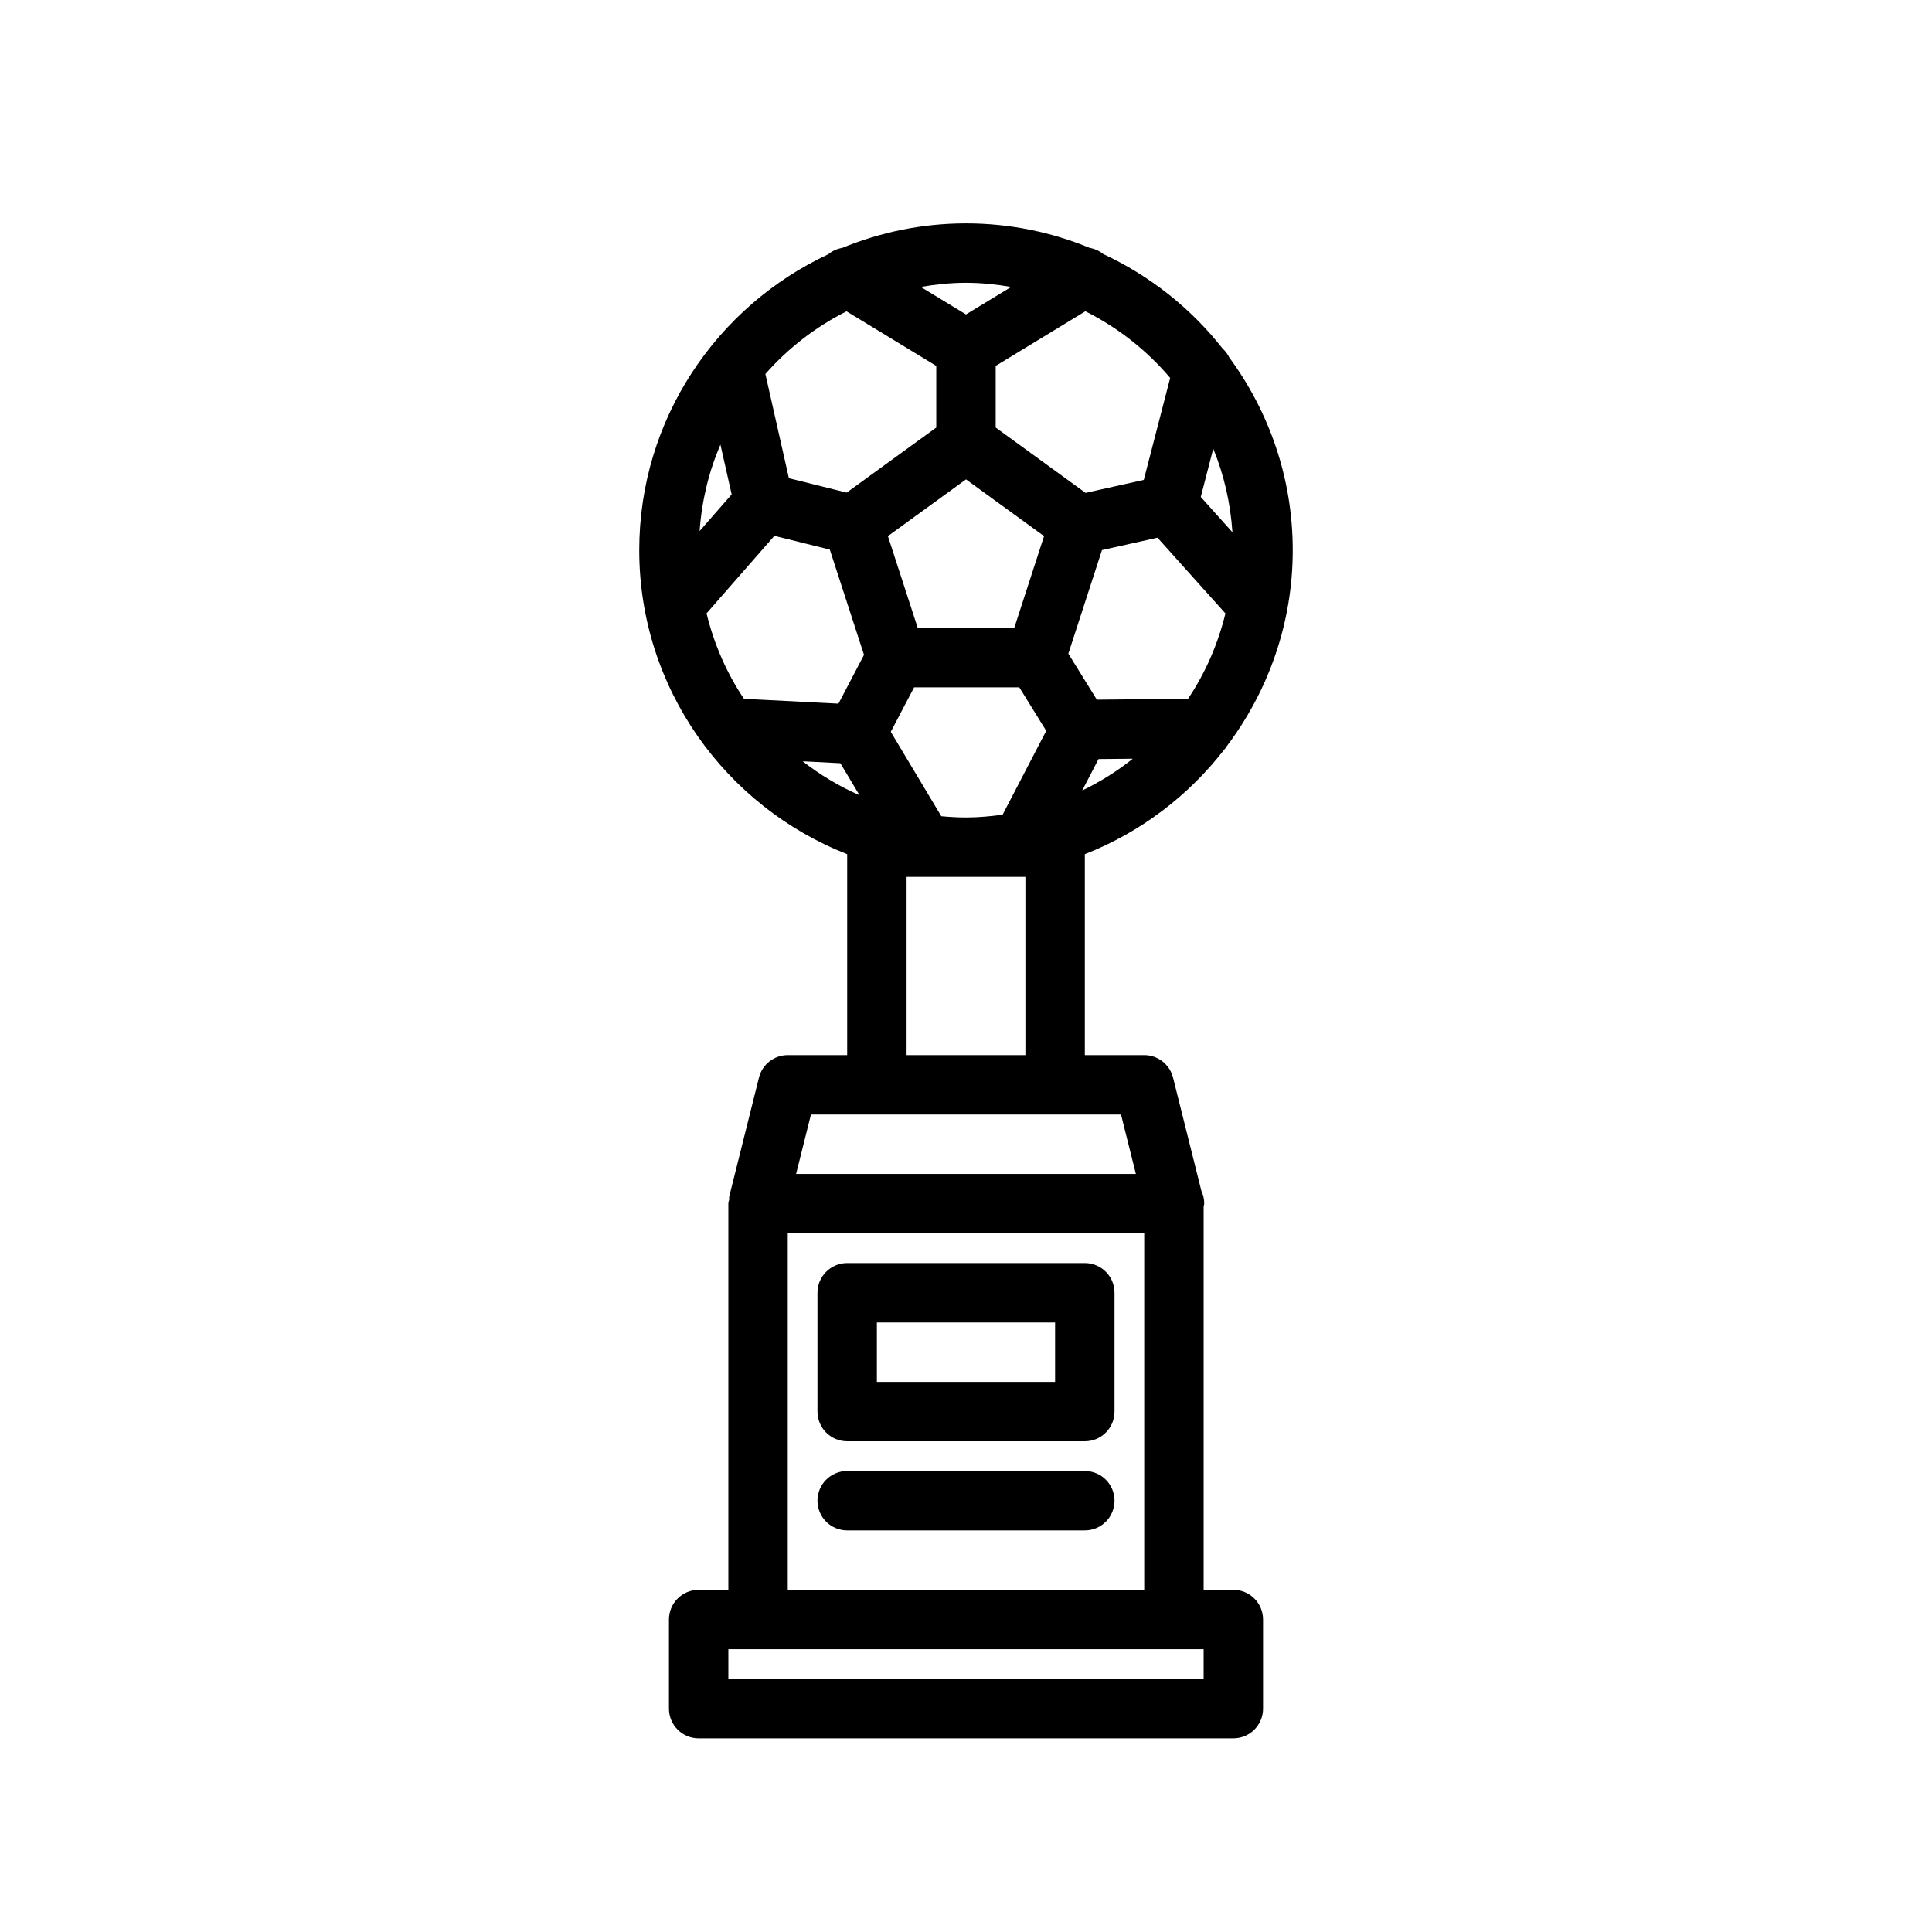
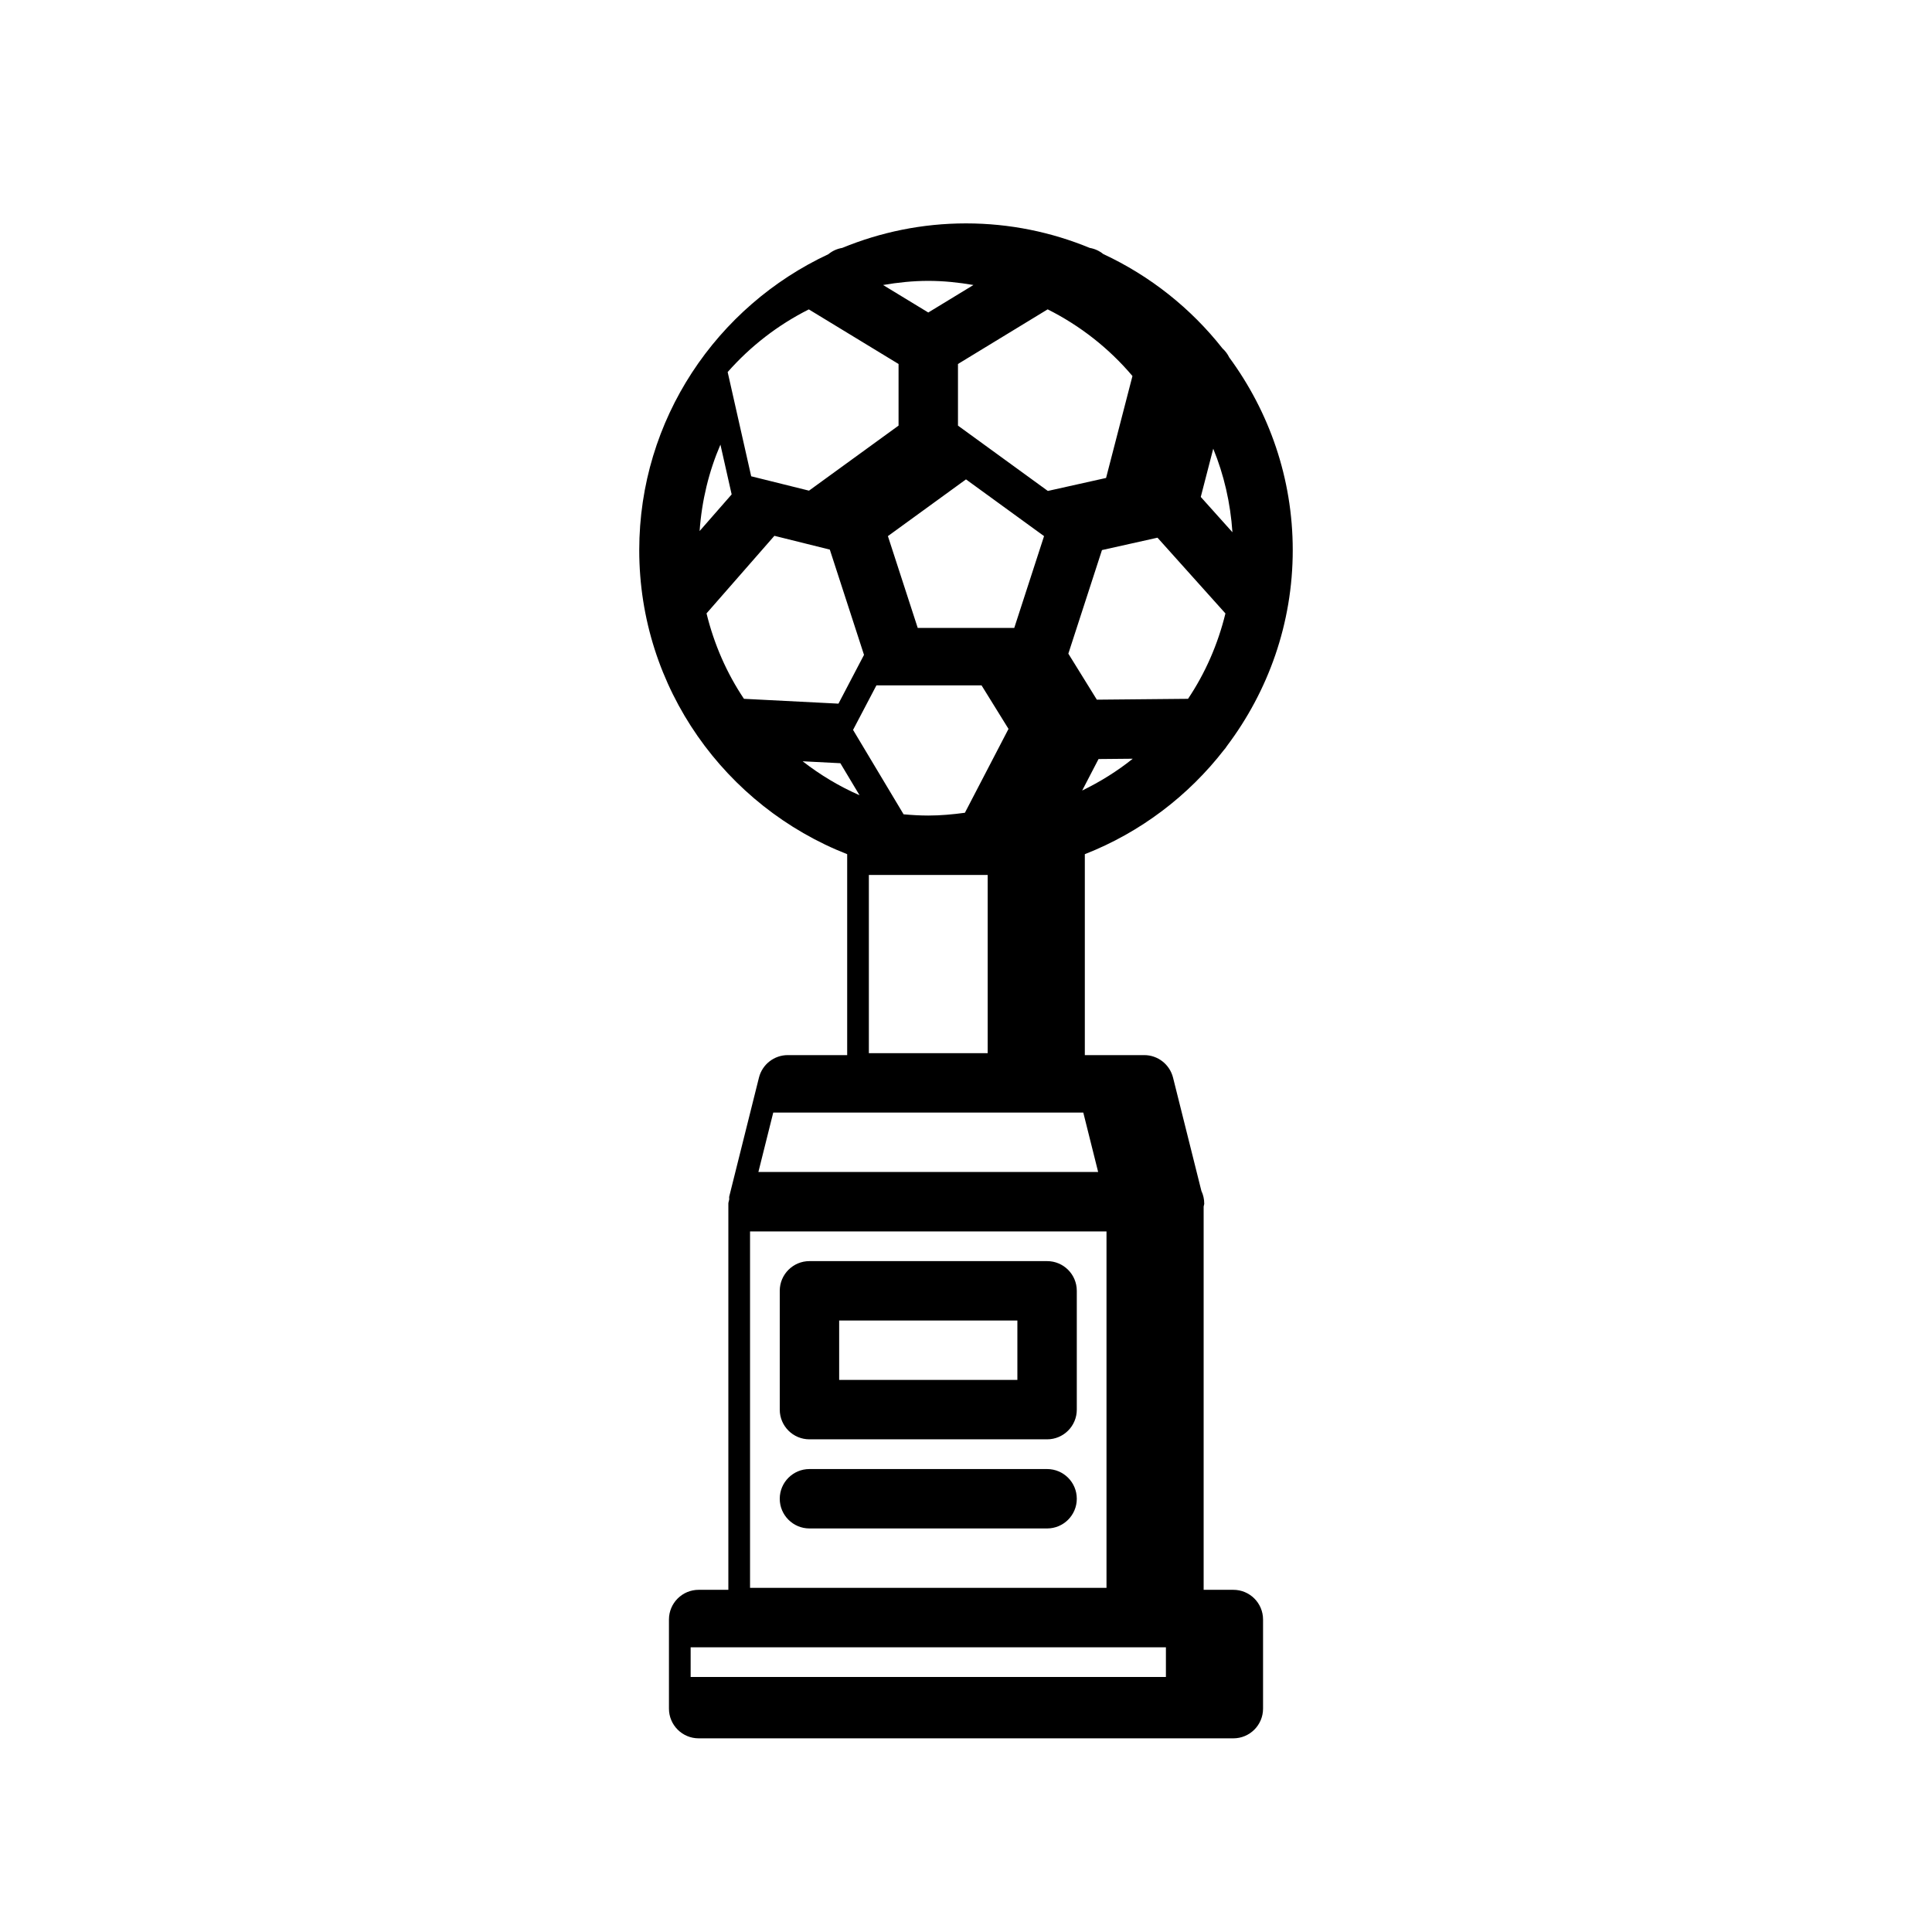
<svg xmlns="http://www.w3.org/2000/svg" fill="#000000" width="800px" height="800px" version="1.1" viewBox="144 144 512 512">
-   <path d="m470.85 565.31h-7.871v-101.57c0.023-0.262 0.156-0.496 0.156-0.762 0-1.211-0.27-2.356-0.754-3.379l-7.512-30.016c-0.883-3.504-4.023-5.969-7.637-5.969h-15.742v-53.246c14.703-5.762 27.426-15.422 36.945-27.719 0.301-0.293 0.496-0.652 0.738-0.984 10.887-14.48 17.418-32.406 17.418-51.875 0-19.113-6.297-36.738-16.832-51.074-0.434-0.898-1.023-1.684-1.77-2.363-8.383-10.652-19.191-19.246-31.613-25.031-1.055-0.852-2.258-1.395-3.574-1.621-10.113-4.172-21.184-6.5-32.801-6.5-11.609 0-22.672 2.332-32.801 6.496-1.348 0.227-2.598 0.781-3.668 1.668-29.555 13.797-50.125 43.719-50.125 78.426 0 36.629 22.898 67.945 55.105 80.578v53.246h-15.742c-3.613 0-6.762 2.465-7.637 5.961l-7.871 31.488c-0.07 0.277 0.023 0.543-0.016 0.82-0.059 0.375-0.223 0.707-0.223 1.094v102.34h-7.871c-4.344 0-7.871 3.527-7.871 7.871v23.617c0 4.344 3.527 7.871 7.871 7.871h141.7c4.352 0 7.871-3.527 7.871-7.871v-23.617c0-4.348-3.519-7.871-7.871-7.871zm-135.93-303.48 2.977 13.195-8.492 9.707c0.57-8.07 2.453-15.785 5.516-22.902zm14.301 24.168 14.688 3.652 9.062 27.898-6.769 12.926-25.047-1.281c-4.566-6.801-7.918-14.461-9.918-22.641zm50.777-14.957 20.688 15.035-7.894 24.324h-25.586l-7.902-24.324zm50.75 15.453 18.004 20.074c-2 8.18-5.352 15.832-9.91 22.625l-24.168 0.227-7.551-12.195 8.91-27.449zm19.859-1.441-8.391-9.359 3.305-12.785c2.836 6.906 4.559 14.359 5.086 22.145zm-35.484 60.102 9.07-0.086c-4.109 3.297-8.621 6.102-13.406 8.43zm-68.418 1.105 5.078 8.484c-5.414-2.363-10.461-5.414-15.074-8.996zm26.75 14.051-13.391-22.371 6.188-11.793h27.867l7.141 11.531-11.555 22.223c-3.184 0.434-6.41 0.738-9.707 0.738-2.215 0-4.387-0.133-6.543-0.328zm60.652-116.15-6.992 27.016-15.43 3.441-23.816-17.312v-16.336l23.766-14.477c8.637 4.332 16.285 10.348 22.473 17.668zm-42.137-24.121-11.973 7.289-11.98-7.289c3.902-0.668 7.887-1.094 11.98-1.094 4.086 0 8.066 0.426 11.973 1.094zm-43.629 6.465 23.781 14.469v16.328l-23.734 17.238-15.32-3.809-6.234-27.621c6.016-6.828 13.297-12.48 21.508-16.605zm15.91 149.88h31.488v47.23h-31.488zm-25.34 62.977h82.168l3.938 15.742h-90.043zm-6.148 31.488h94.465v94.465h-94.465zm110.21 118.08h-125.95v-7.871h125.95zm-31.488-110.21h-62.977c-4.344 0-7.871 3.527-7.871 7.871v31.488c0 4.344 3.527 7.871 7.871 7.871h62.977c4.352 0 7.871-3.527 7.871-7.871v-31.488c0-4.344-3.519-7.871-7.871-7.871zm-7.875 31.488h-47.23v-15.742h47.23zm15.746 31.488c0 4.344-3.519 7.871-7.871 7.871h-62.977c-4.344 0-7.871-3.527-7.871-7.871s3.527-7.871 7.871-7.871h62.977c4.352 0 7.871 3.523 7.871 7.871z" />
+   <path d="m470.85 565.31h-7.871v-101.57c0.023-0.262 0.156-0.496 0.156-0.762 0-1.211-0.27-2.356-0.754-3.379l-7.512-30.016c-0.883-3.504-4.023-5.969-7.637-5.969h-15.742v-53.246c14.703-5.762 27.426-15.422 36.945-27.719 0.301-0.293 0.496-0.652 0.738-0.984 10.887-14.48 17.418-32.406 17.418-51.875 0-19.113-6.297-36.738-16.832-51.074-0.434-0.898-1.023-1.684-1.77-2.363-8.383-10.652-19.191-19.246-31.613-25.031-1.055-0.852-2.258-1.395-3.574-1.621-10.113-4.172-21.184-6.5-32.801-6.5-11.609 0-22.672 2.332-32.801 6.496-1.348 0.227-2.598 0.781-3.668 1.668-29.555 13.797-50.125 43.719-50.125 78.426 0 36.629 22.898 67.945 55.105 80.578v53.246h-15.742c-3.613 0-6.762 2.465-7.637 5.961l-7.871 31.488c-0.07 0.277 0.023 0.543-0.016 0.82-0.059 0.375-0.223 0.707-0.223 1.094v102.34h-7.871c-4.344 0-7.871 3.527-7.871 7.871v23.617c0 4.344 3.527 7.871 7.871 7.871h141.7c4.352 0 7.871-3.527 7.871-7.871v-23.617c0-4.348-3.519-7.871-7.871-7.871zm-135.93-303.48 2.977 13.195-8.492 9.707c0.57-8.07 2.453-15.785 5.516-22.902zm14.301 24.168 14.688 3.652 9.062 27.898-6.769 12.926-25.047-1.281c-4.566-6.801-7.918-14.461-9.918-22.641zm50.777-14.957 20.688 15.035-7.894 24.324h-25.586l-7.902-24.324zm50.75 15.453 18.004 20.074c-2 8.18-5.352 15.832-9.91 22.625l-24.168 0.227-7.551-12.195 8.91-27.449zm19.859-1.441-8.391-9.359 3.305-12.785c2.836 6.906 4.559 14.359 5.086 22.145zm-35.484 60.102 9.07-0.086c-4.109 3.297-8.621 6.102-13.406 8.43zm-68.418 1.105 5.078 8.484c-5.414-2.363-10.461-5.414-15.074-8.996m26.75 14.051-13.391-22.371 6.188-11.793h27.867l7.141 11.531-11.555 22.223c-3.184 0.434-6.41 0.738-9.707 0.738-2.215 0-4.387-0.133-6.543-0.328zm60.652-116.15-6.992 27.016-15.43 3.441-23.816-17.312v-16.336l23.766-14.477c8.637 4.332 16.285 10.348 22.473 17.668zm-42.137-24.121-11.973 7.289-11.98-7.289c3.902-0.668 7.887-1.094 11.98-1.094 4.086 0 8.066 0.426 11.973 1.094zm-43.629 6.465 23.781 14.469v16.328l-23.734 17.238-15.32-3.809-6.234-27.621c6.016-6.828 13.297-12.48 21.508-16.605zm15.91 149.88h31.488v47.23h-31.488zm-25.34 62.977h82.168l3.938 15.742h-90.043zm-6.148 31.488h94.465v94.465h-94.465zm110.21 118.08h-125.95v-7.871h125.95zm-31.488-110.21h-62.977c-4.344 0-7.871 3.527-7.871 7.871v31.488c0 4.344 3.527 7.871 7.871 7.871h62.977c4.352 0 7.871-3.527 7.871-7.871v-31.488c0-4.344-3.519-7.871-7.871-7.871zm-7.875 31.488h-47.23v-15.742h47.23zm15.746 31.488c0 4.344-3.519 7.871-7.871 7.871h-62.977c-4.344 0-7.871-3.527-7.871-7.871s3.527-7.871 7.871-7.871h62.977c4.352 0 7.871 3.523 7.871 7.871z" />
</svg>